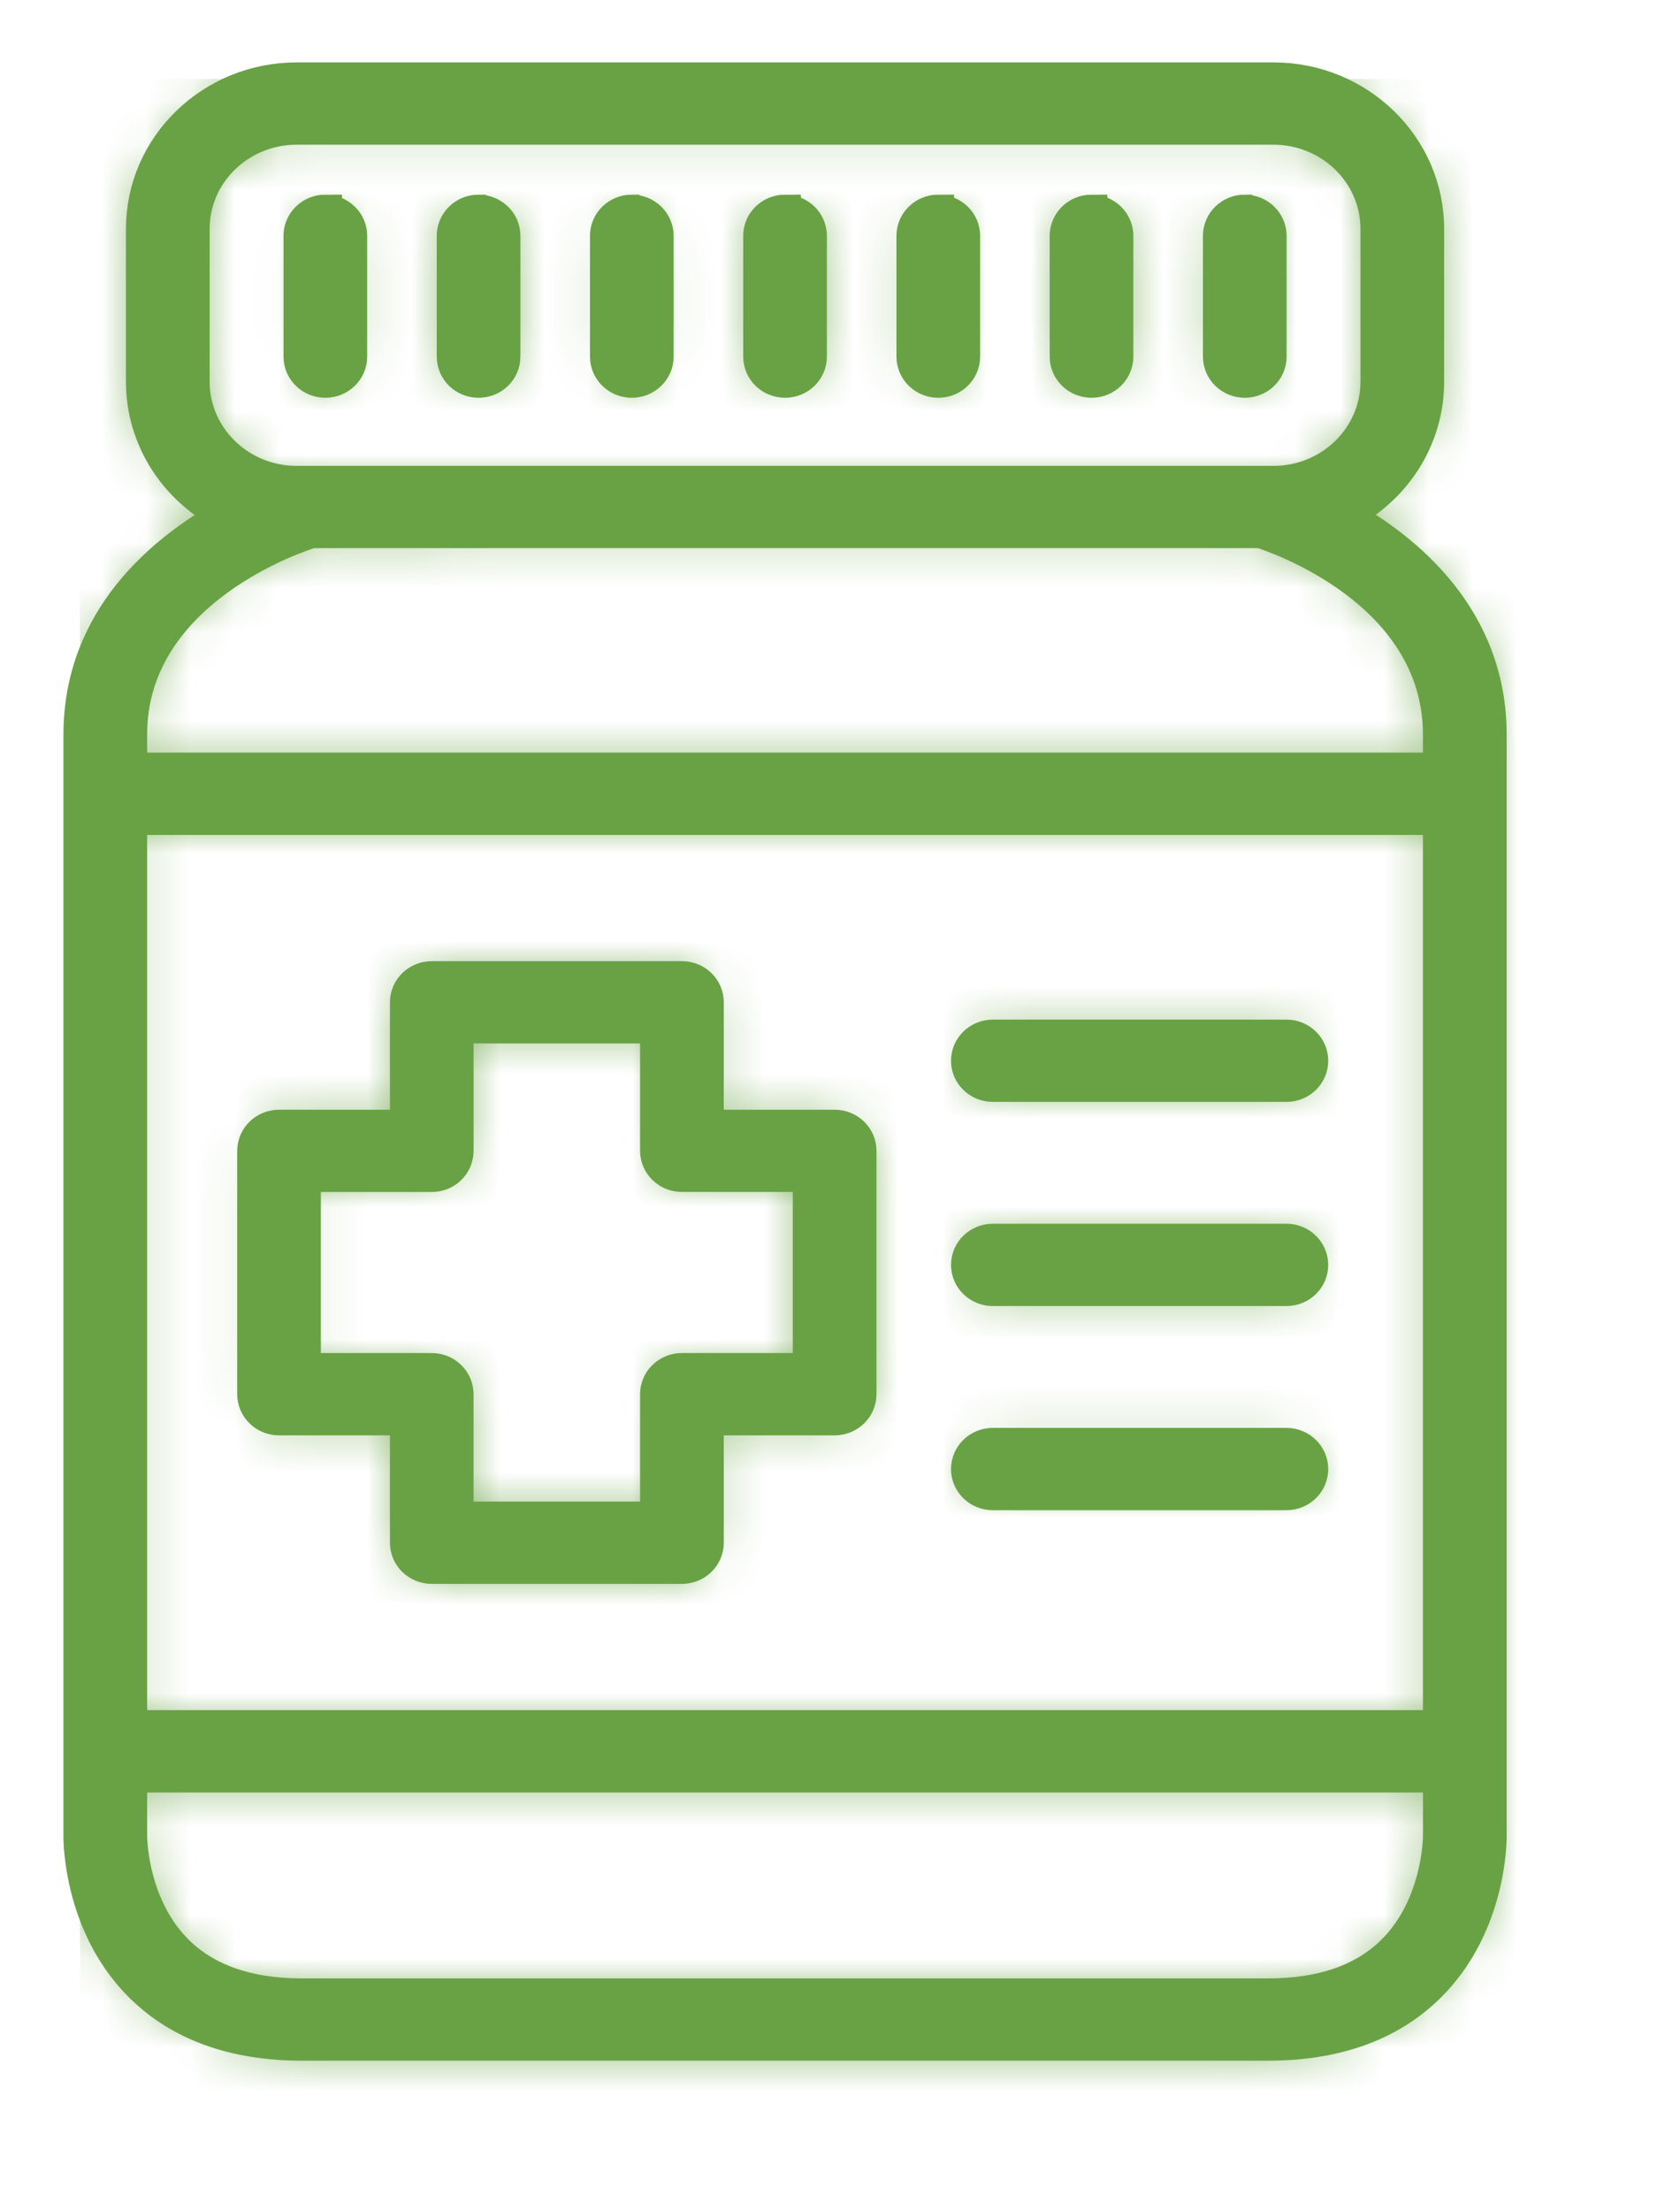
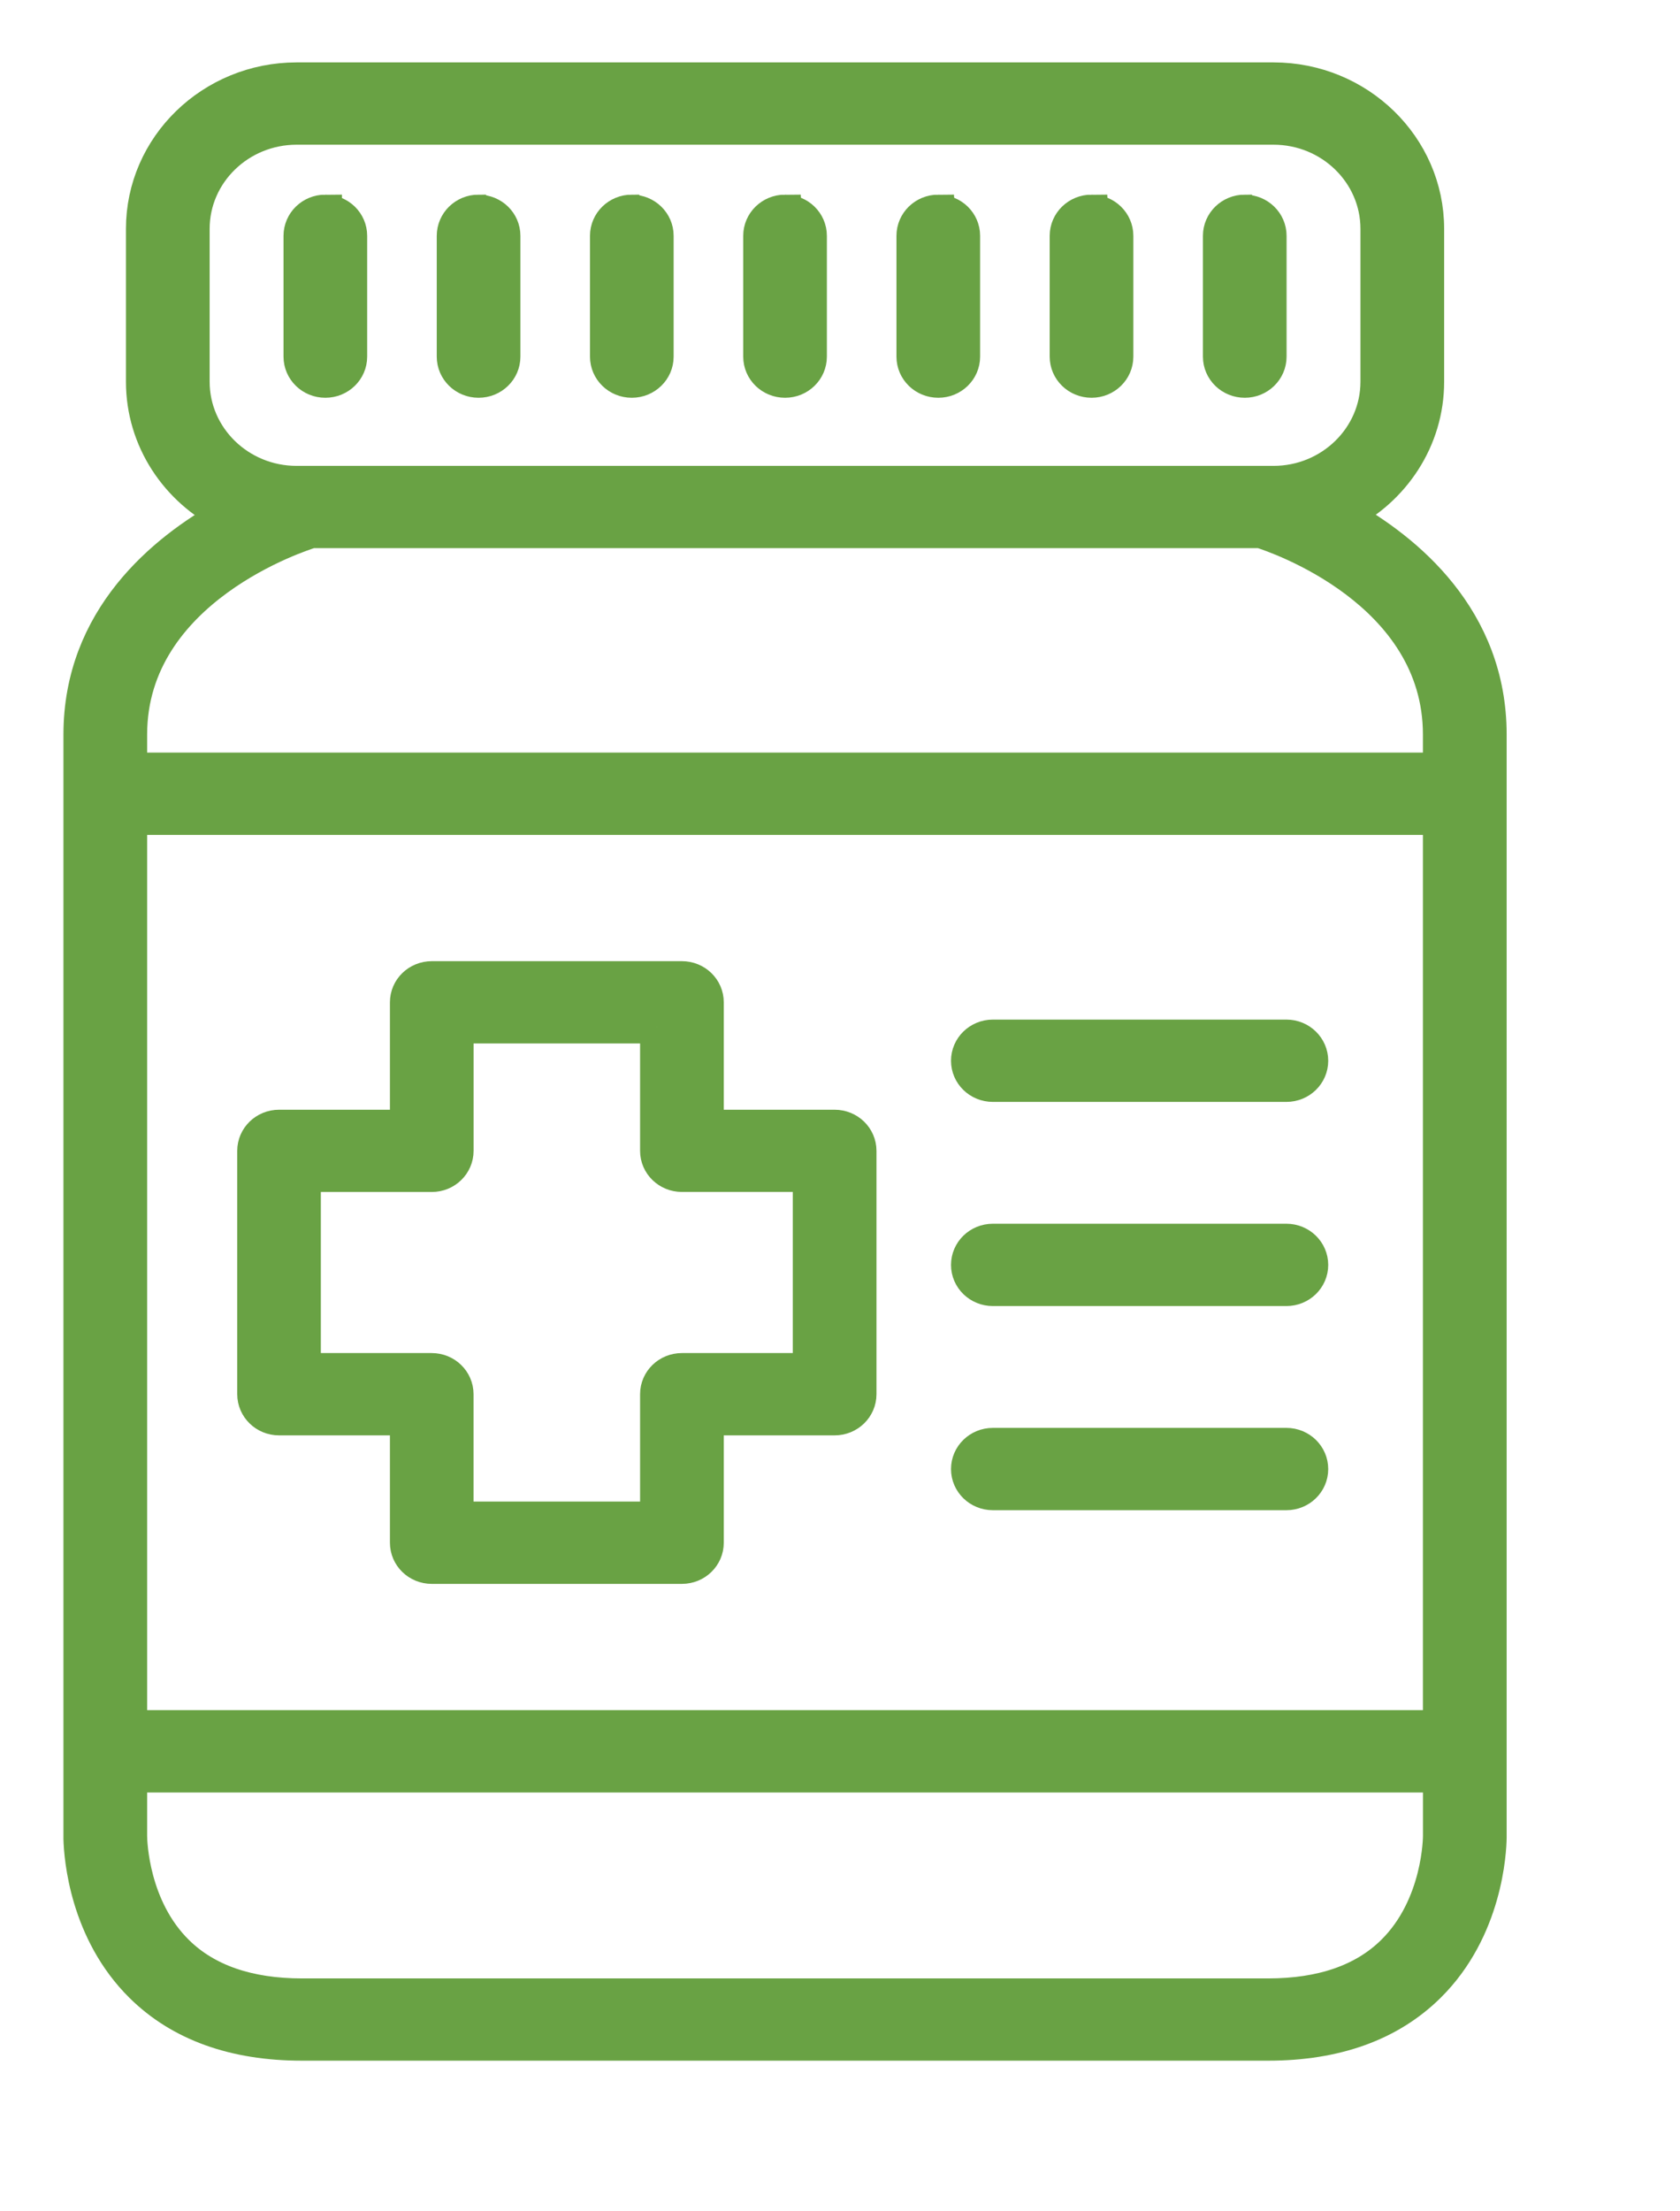
<svg xmlns="http://www.w3.org/2000/svg" xmlns:xlink="http://www.w3.org/1999/xlink" width="38" height="50" viewBox="0 0 38 50">
  <defs>
    <path id="j64qnn2lma" d="M26.996 0c1.921 0 3.484 1.52 3.484 3.388v3.458c0 1.31-.77 2.446-1.892 3.01 1.427.795 3.306 2.34 3.306 4.968V39.76c-.004.306-.085 2.079-1.384 3.362-.881.87-2.104 1.311-3.635 1.311H5.019c-1.531 0-2.754-.44-3.635-1.31C.134 41.888.012 40.202 0 39.796L0 14.824c0-2.627 1.886-4.168 3.32-4.962-1.129-.56-1.906-1.7-1.906-3.016V3.388C1.414 1.52 2.977 0 4.9 0zm3.755 38.369H1.143v1.36c.001.14.042 1.621 1.062 2.621.658.646 1.605.973 2.814.973h21.856c1.21 0 2.156-.327 2.814-.973 1.065-1.043 1.062-2.61 1.062-2.626v-1.355zm0-21.652H1.143v20.54H30.75v-20.54zm-17.136 3.605c.316 0 .571.248.571.555v2.804h2.883c.316 0 .571.248.571.555v5.502c0 .307-.255.556-.571.556h-2.883v2.803c0 .307-.255.555-.571.555H7.956c-.316 0-.571-.248-.571-.555v-2.803H4.502c-.316 0-.571-.249-.571-.556v-5.502c0-.307.255-.555.57-.555h2.884v-2.804c0-.307.255-.555.571-.555zm-.571 1.11H8.527v2.804c0 .307-.255.555-.57.555H5.072v4.392h2.883c.316 0 .571.248.571.555v2.803h4.517v-2.803c0-.307.255-.555.57-.555h2.884V24.79h-2.883c-.316 0-.571-.248-.571-.555v-2.803zm14.244 9.443c.315 0 .57.249.57.556 0 .307-.255.555-.57.555h-6.641c-.316 0-.571-.248-.571-.555 0-.307.255-.556.571-.556zm0-4.616c.315 0 .57.249.57.556 0 .307-.255.555-.57.555h-6.641c-.316 0-.571-.248-.571-.555 0-.307.255-.556.571-.556zm0-4.616c.315 0 .57.249.57.556 0 .307-.255.555-.57.555h-6.641c-.316 0-.571-.248-.571-.555 0-.307.255-.556.571-.556zm-.58-11.41H5.235c-.199.061-4.092 1.285-4.092 4.59v.783H30.75v-.782c0-3.24-3.706-4.484-4.043-4.59zm.288-9.122H4.899c-1.292 0-2.342 1.021-2.342 2.277v3.458c0 1.255 1.05 2.277 2.342 2.277h22.097c1.29 0 2.341-1.022 2.341-2.277V3.388c0-1.256-1.05-2.277-2.341-2.277zm-.65 1.88c.315 0 .57.248.57.555v2.732c0 .307-.255.555-.57.555-.316 0-.572-.248-.572-.555V3.546c0-.307.256-.556.571-.556zm-3.466 0c.315 0 .57.248.57.555v2.732c0 .307-.255.555-.57.555-.316 0-.572-.248-.572-.555V3.546c0-.307.256-.556.572-.556zm-3.467 0c.316 0 .571.248.571.555v2.732c0 .307-.255.555-.57.555-.317 0-.572-.248-.572-.555V3.546c0-.307.255-.556.571-.556zm-3.466 0c.316 0 .571.248.571.555v2.732c0 .307-.255.555-.57.555-.317 0-.572-.248-.572-.555V3.546c0-.307.255-.556.571-.556zm-3.466 0c.315 0 .571.248.571.555v2.732c0 .307-.256.555-.571.555-.316 0-.571-.248-.571-.555V3.546c0-.307.255-.556.57-.556zm-3.466 0c.316 0 .571.248.571.555v2.732c0 .307-.255.555-.571.555-.316 0-.571-.248-.571-.555V3.546c0-.307.255-.556.57-.556zm-3.466 0c.316 0 .571.248.571.555v2.732c0 .307-.255.555-.571.555-.316 0-.571-.248-.571-.555V3.546c0-.307.255-.556.571-.556z" />
  </defs>
  <g fill="none" fill-rule="evenodd">
    <g>
      <g>
        <g transform="translate(-182 -2775) translate(182 2775) translate(1.81 1.786)">
          <mask id="zkyjvnfxqb" fill="#fff">
            <use xlink:href="#j64qnn2lma" />
          </mask>
          <use fill="#69A244" fill-rule="nonzero" stroke="#69A244" stroke-width=".75" xlink:href="#j64qnn2lma" />
          <g fill="#69A244" mask="url(#zkyjvnfxqb)">
-             <path d="M0 0H180.952V71.429H0z" />
-           </g>
+             </g>
        </g>
      </g>
    </g>
  </g>
</svg>